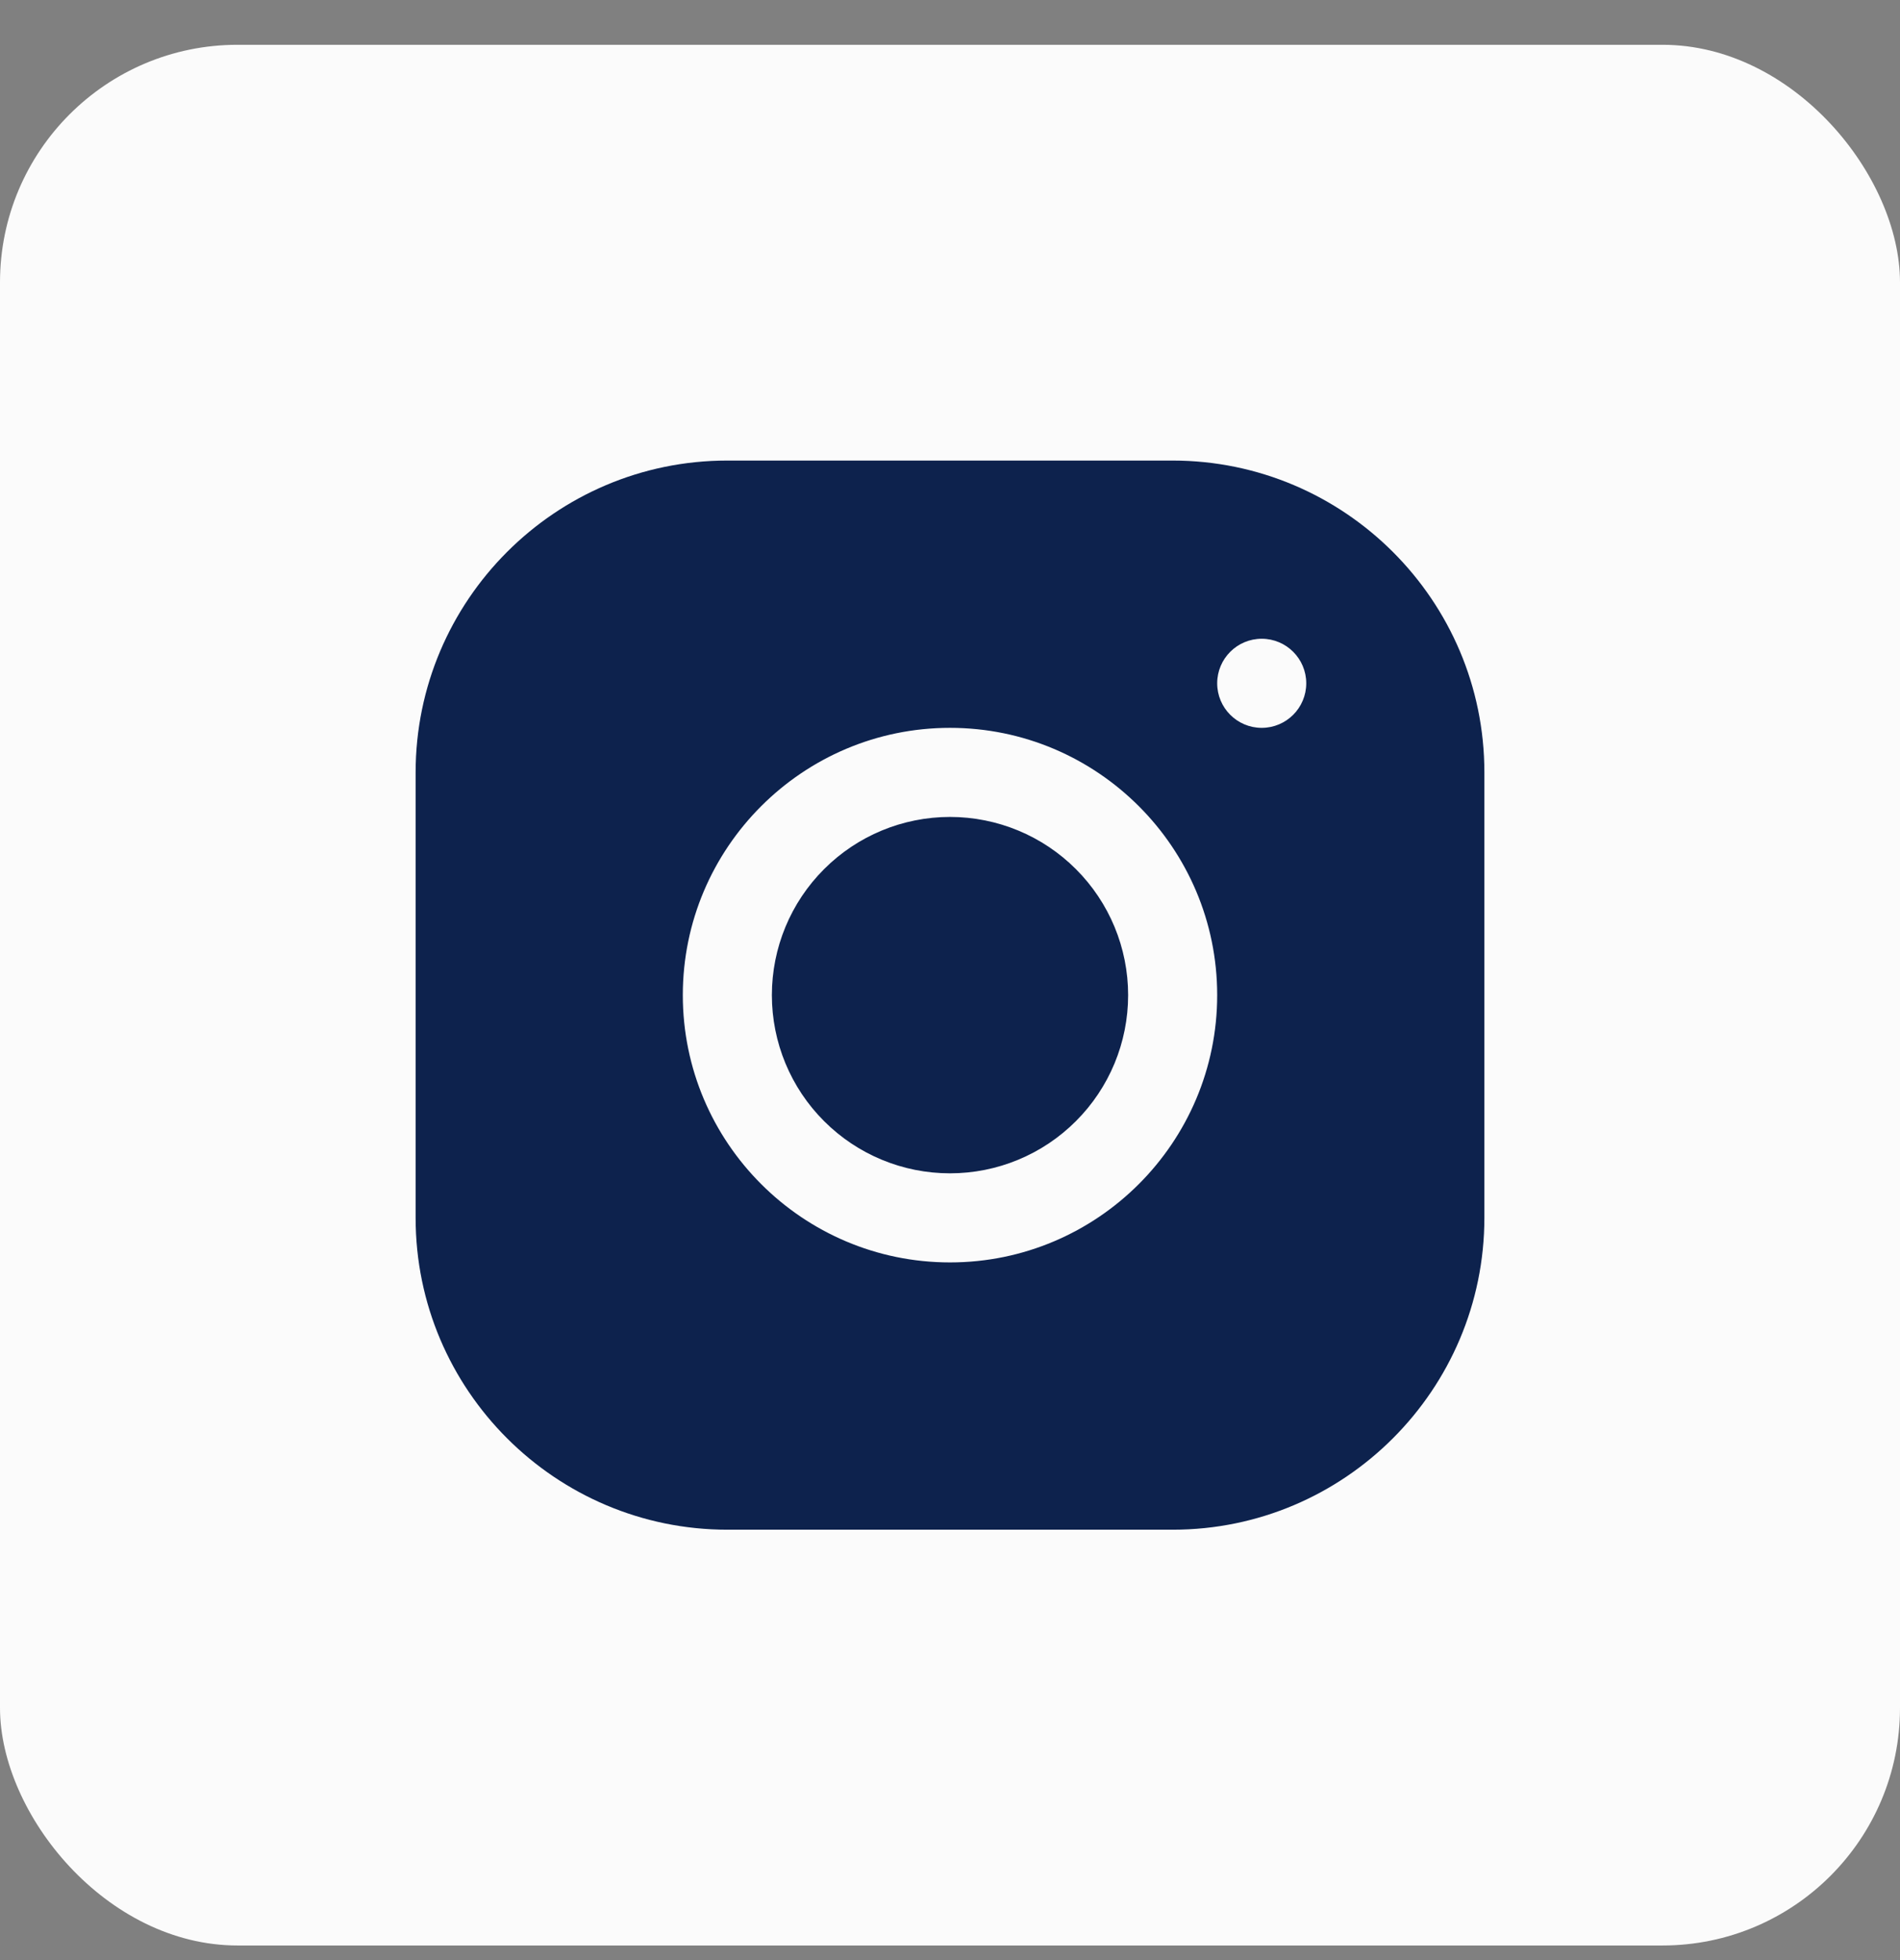
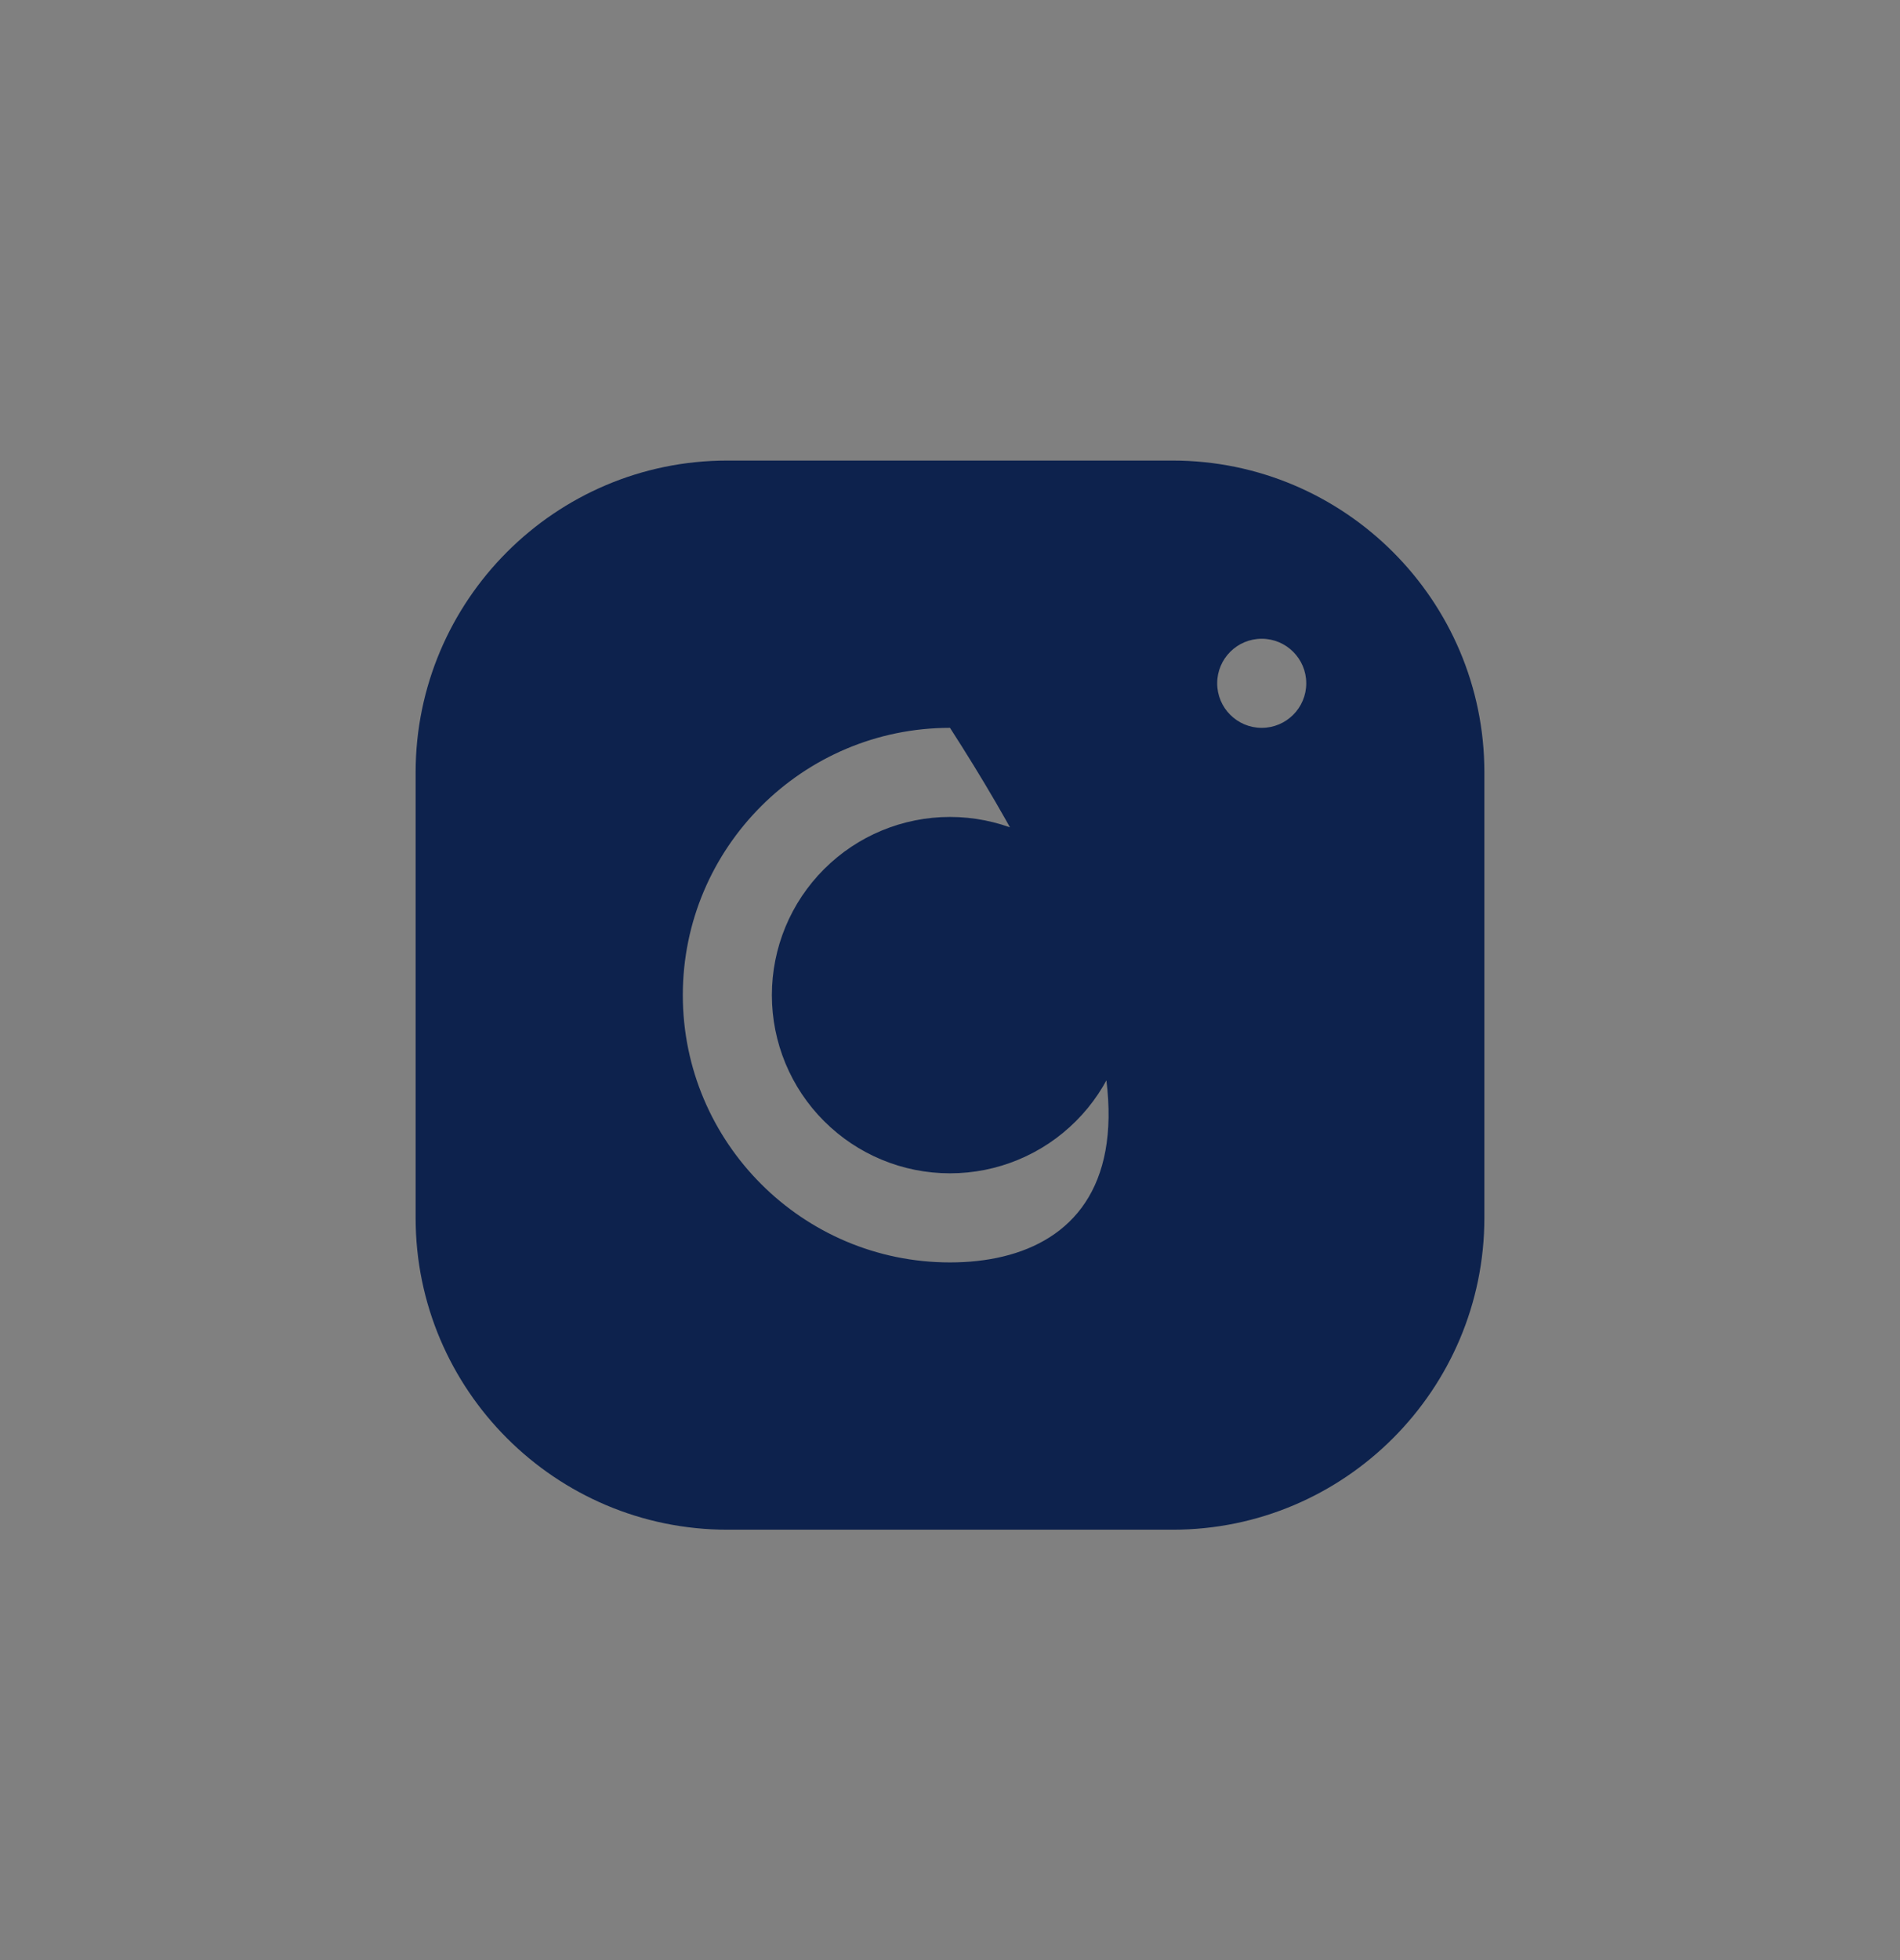
<svg xmlns="http://www.w3.org/2000/svg" width="32" height="33" viewBox="0 0 32 33" fill="none">
  <rect x="0" y="0" width="32" height="33" fill="#808080" stroke="none" />
-   <rect y="0.754" width="32" height="32" rx="4" fill="#FBFBFB" />
-   <path d="M12.248 7.754C9.354 7.754 7 10.11 7 13.005V20.505C7 23.4 9.356 25.754 12.252 25.754H19.752C22.646 25.754 25 23.397 25 20.502V13.002C25 10.108 22.643 7.754 19.748 7.754H12.248ZM21.25 10.754C21.664 10.754 22 11.09 22 11.504C22 11.918 21.664 12.254 21.25 12.254C20.836 12.254 20.5 11.918 20.5 11.504C20.5 11.09 20.836 10.754 21.25 10.754ZM16 12.254C18.482 12.254 20.5 14.272 20.5 16.754C20.5 19.236 18.482 21.254 16 21.254C13.518 21.254 11.5 19.236 11.5 16.754C11.5 14.272 13.518 12.254 16 12.254ZM16 13.754C15.204 13.754 14.441 14.07 13.879 14.633C13.316 15.195 13 15.958 13 16.754C13 17.55 13.316 18.313 13.879 18.875C14.441 19.438 15.204 19.754 16 19.754C16.796 19.754 17.559 19.438 18.121 18.875C18.684 18.313 19 17.55 19 16.754C19 15.958 18.684 15.195 18.121 14.633C17.559 14.07 16.796 13.754 16 13.754Z" fill="#0D224D" />
+   <path d="M12.248 7.754C9.354 7.754 7 10.11 7 13.005V20.505C7 23.4 9.356 25.754 12.252 25.754H19.752C22.646 25.754 25 23.397 25 20.502V13.002C25 10.108 22.643 7.754 19.748 7.754H12.248ZM21.25 10.754C21.664 10.754 22 11.09 22 11.504C22 11.918 21.664 12.254 21.25 12.254C20.836 12.254 20.5 11.918 20.5 11.504C20.5 11.09 20.836 10.754 21.25 10.754ZM16 12.254C20.5 19.236 18.482 21.254 16 21.254C13.518 21.254 11.5 19.236 11.5 16.754C11.5 14.272 13.518 12.254 16 12.254ZM16 13.754C15.204 13.754 14.441 14.07 13.879 14.633C13.316 15.195 13 15.958 13 16.754C13 17.55 13.316 18.313 13.879 18.875C14.441 19.438 15.204 19.754 16 19.754C16.796 19.754 17.559 19.438 18.121 18.875C18.684 18.313 19 17.55 19 16.754C19 15.958 18.684 15.195 18.121 14.633C17.559 14.07 16.796 13.754 16 13.754Z" fill="#0D224D" />
</svg>